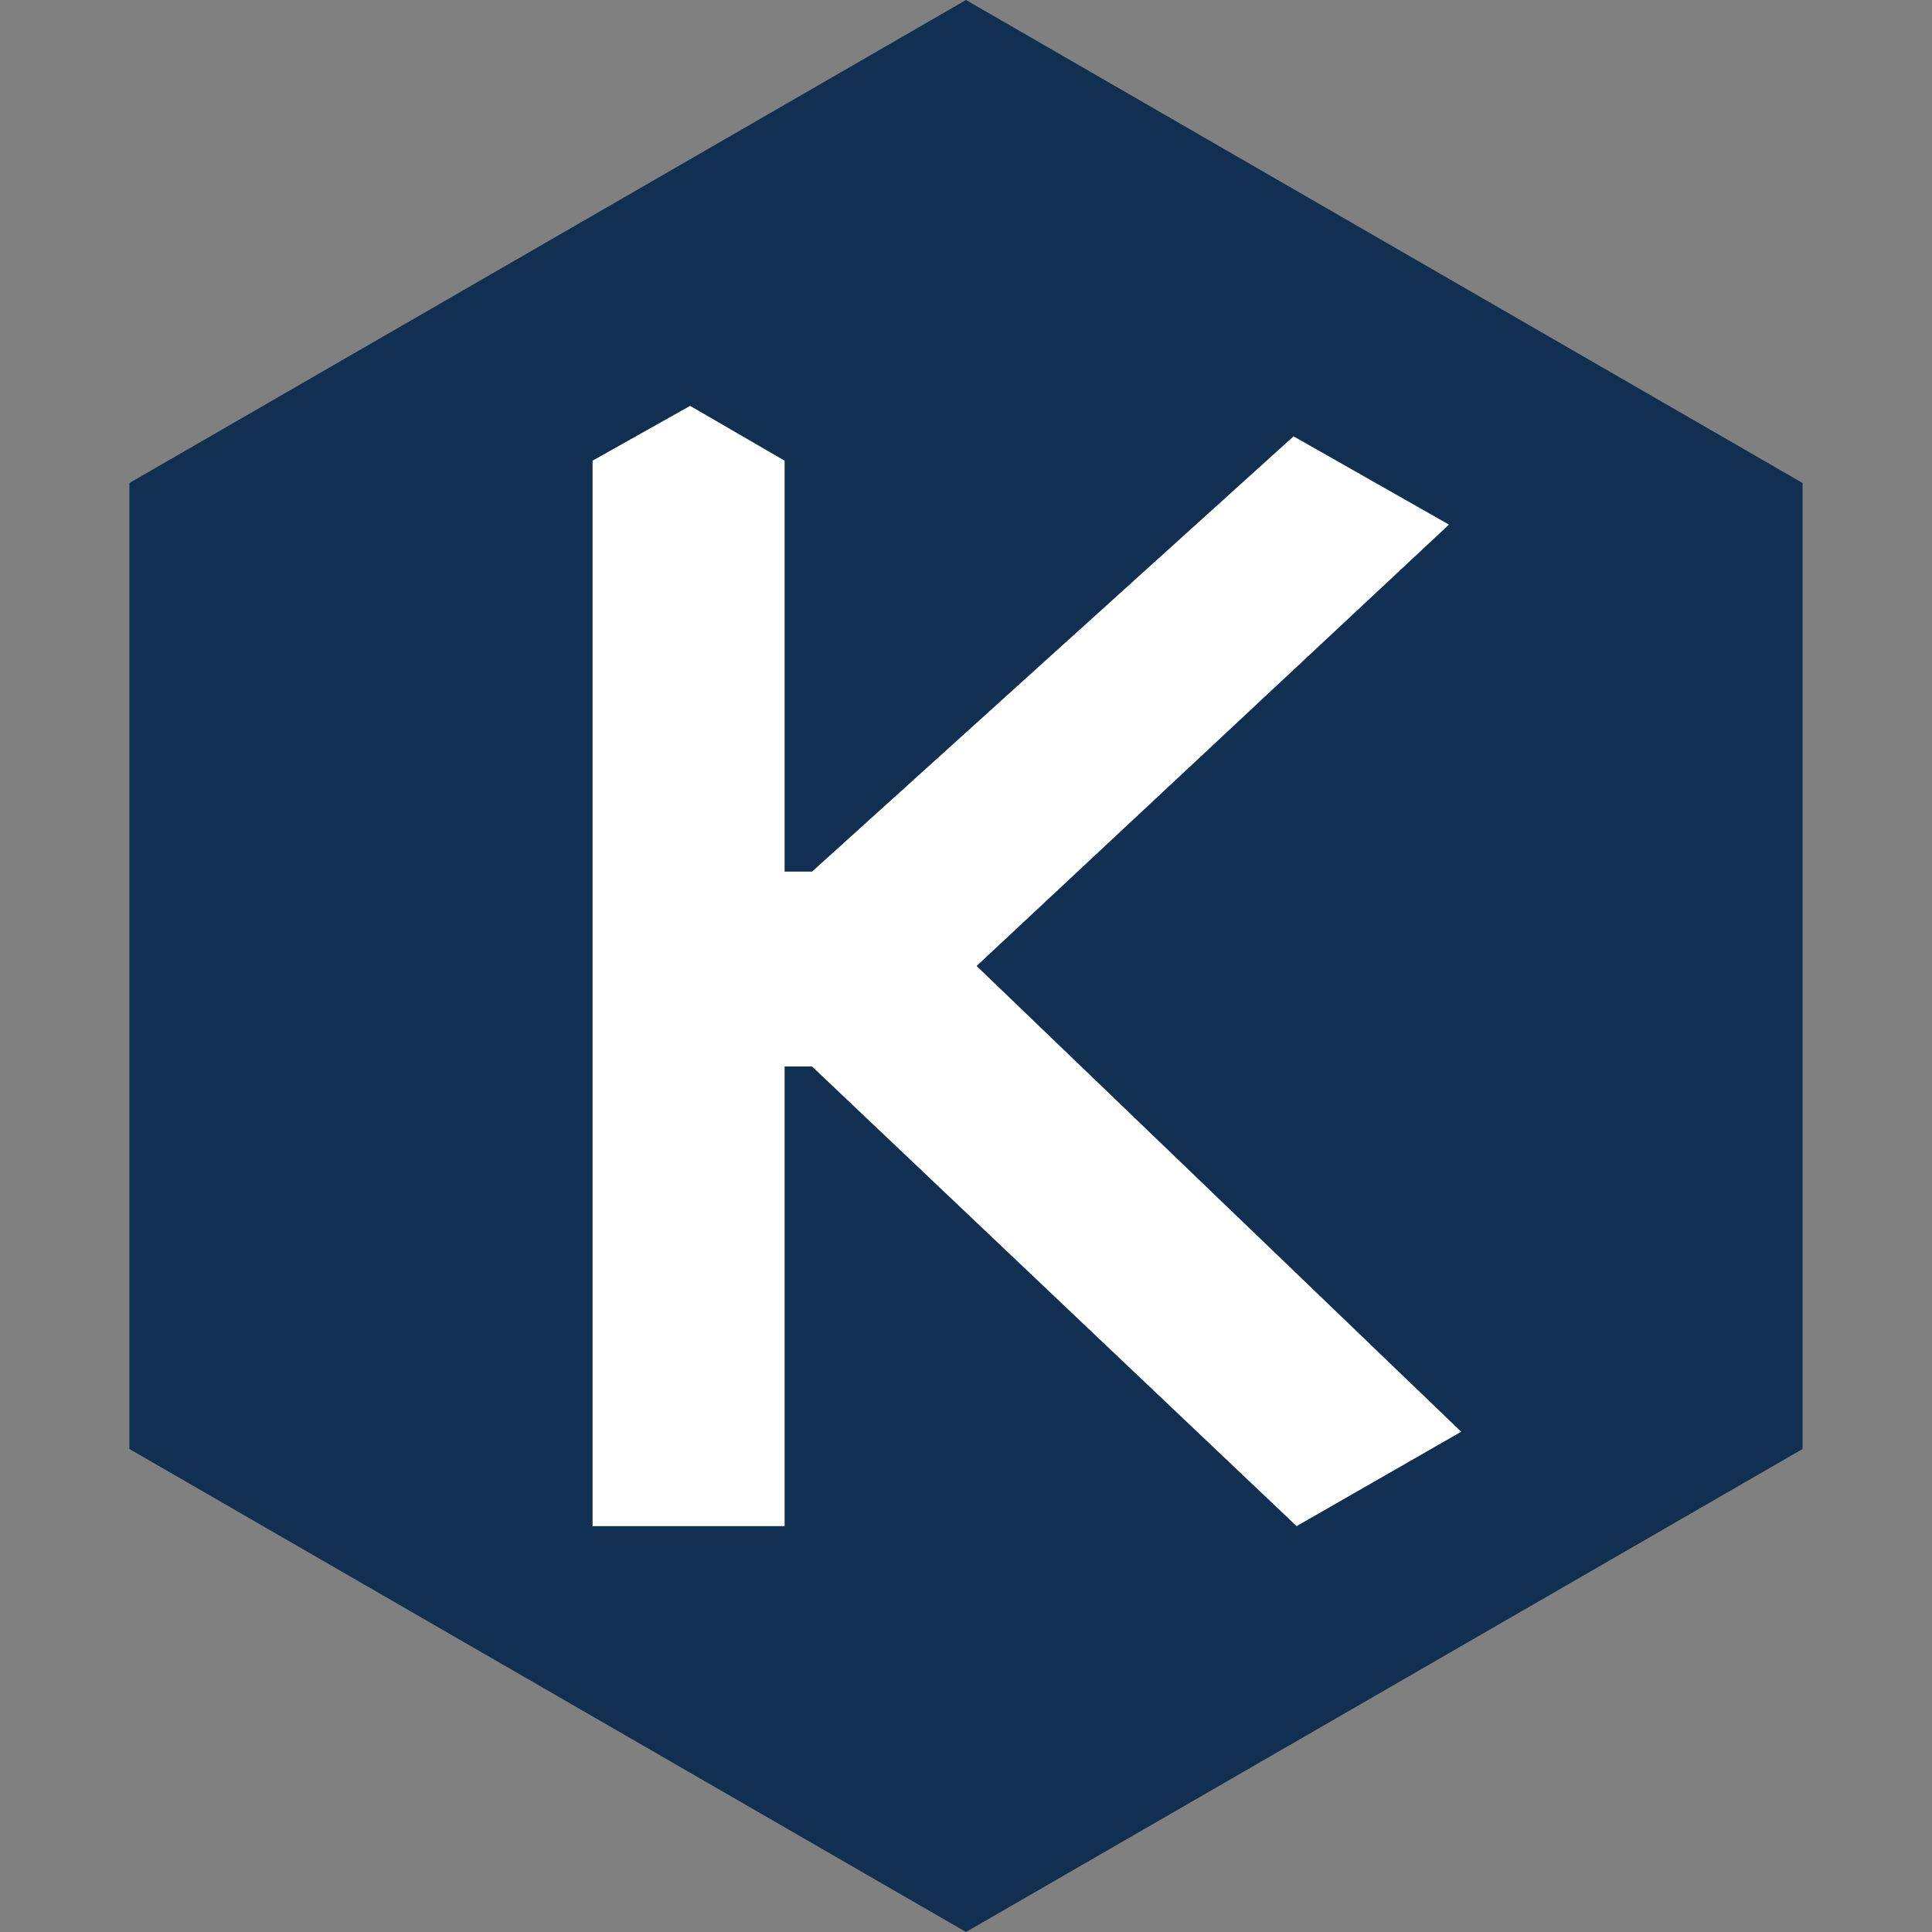
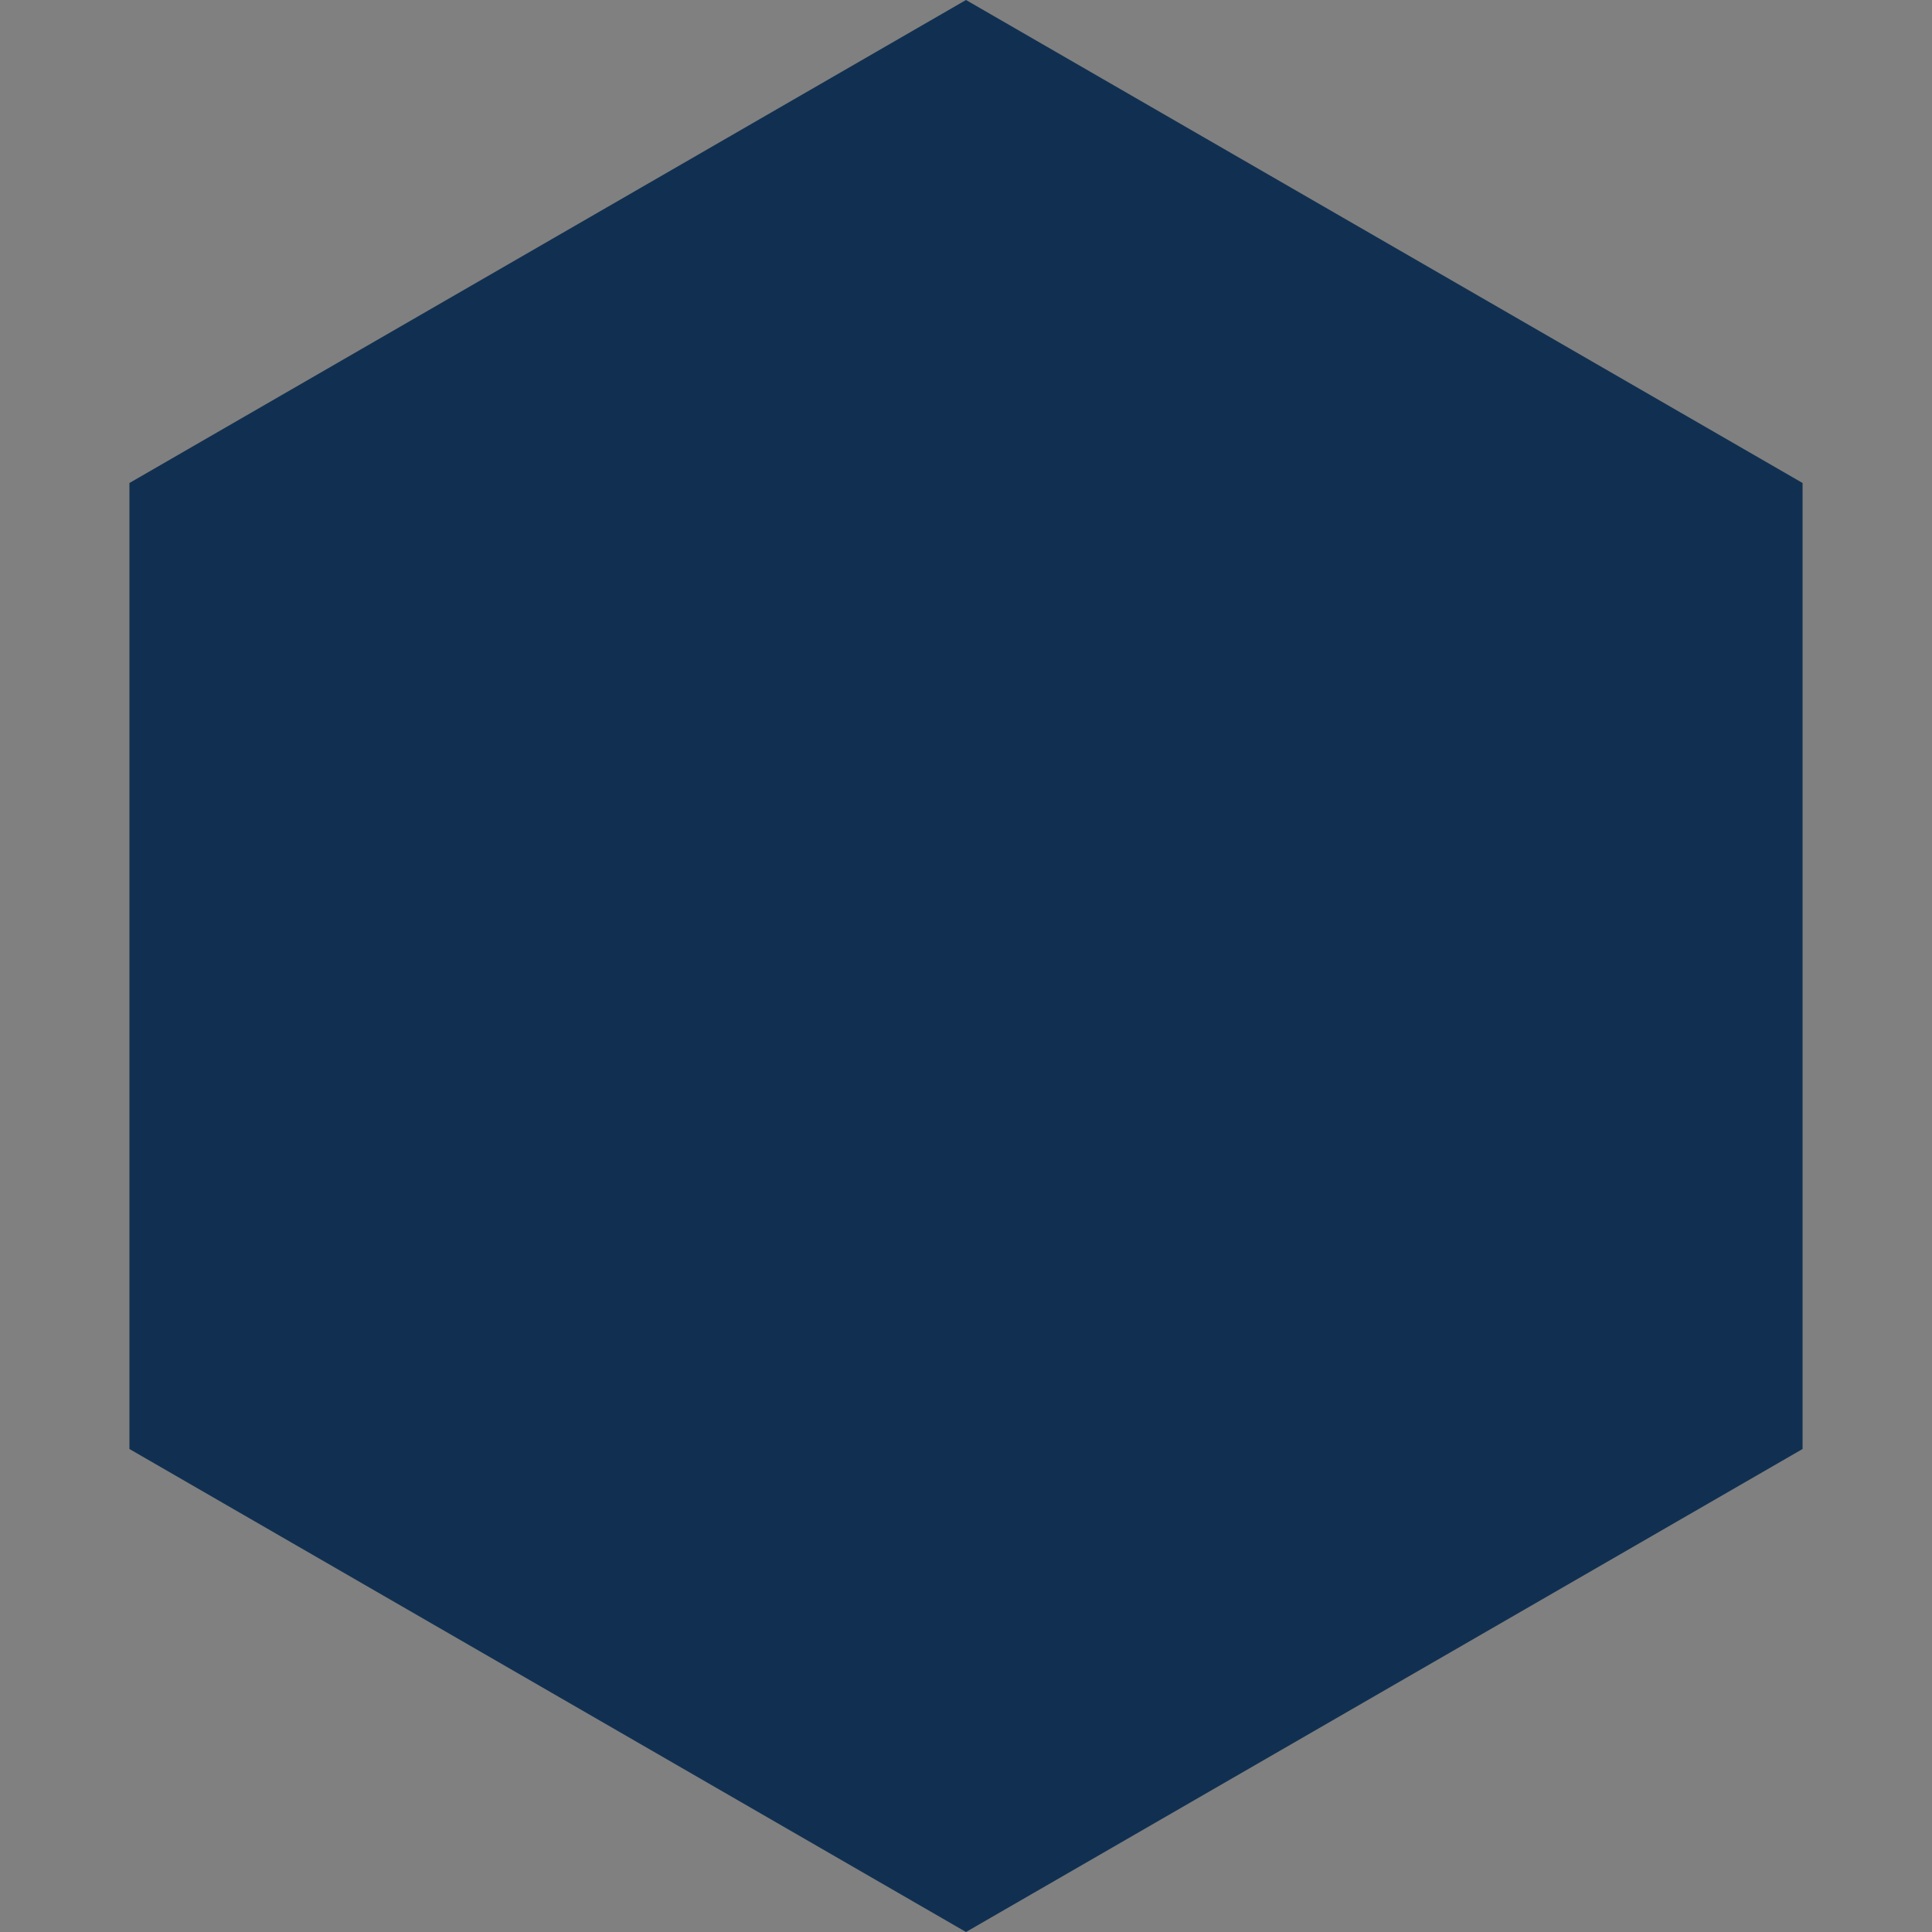
<svg xmlns="http://www.w3.org/2000/svg" width="75" height="75" viewBox="0 0 75 75" fill="none">
  <rect x="0" y="0" width="75" height="75" fill="#808080" stroke="none" />
-   <path d="M37.5 0L69.976 18.75V56.25L37.5 75L5.024 56.25V18.75L37.5 0Z" fill="#113051" />
-   <path d="M37.911 37.5L56.249 20.365L50.216 16.938L31.523 33.837H30.458V22.256V17.883L26.79 15.756L23.004 17.883V18.474V22.256V59.244H30.458V41.4H31.523L50.334 59.244L56.723 55.58L37.911 37.5Z" fill="white" />
+   <path d="M37.5 0L69.976 18.75V56.25L37.5 75L5.024 56.25V18.75Z" fill="#113051" />
</svg>